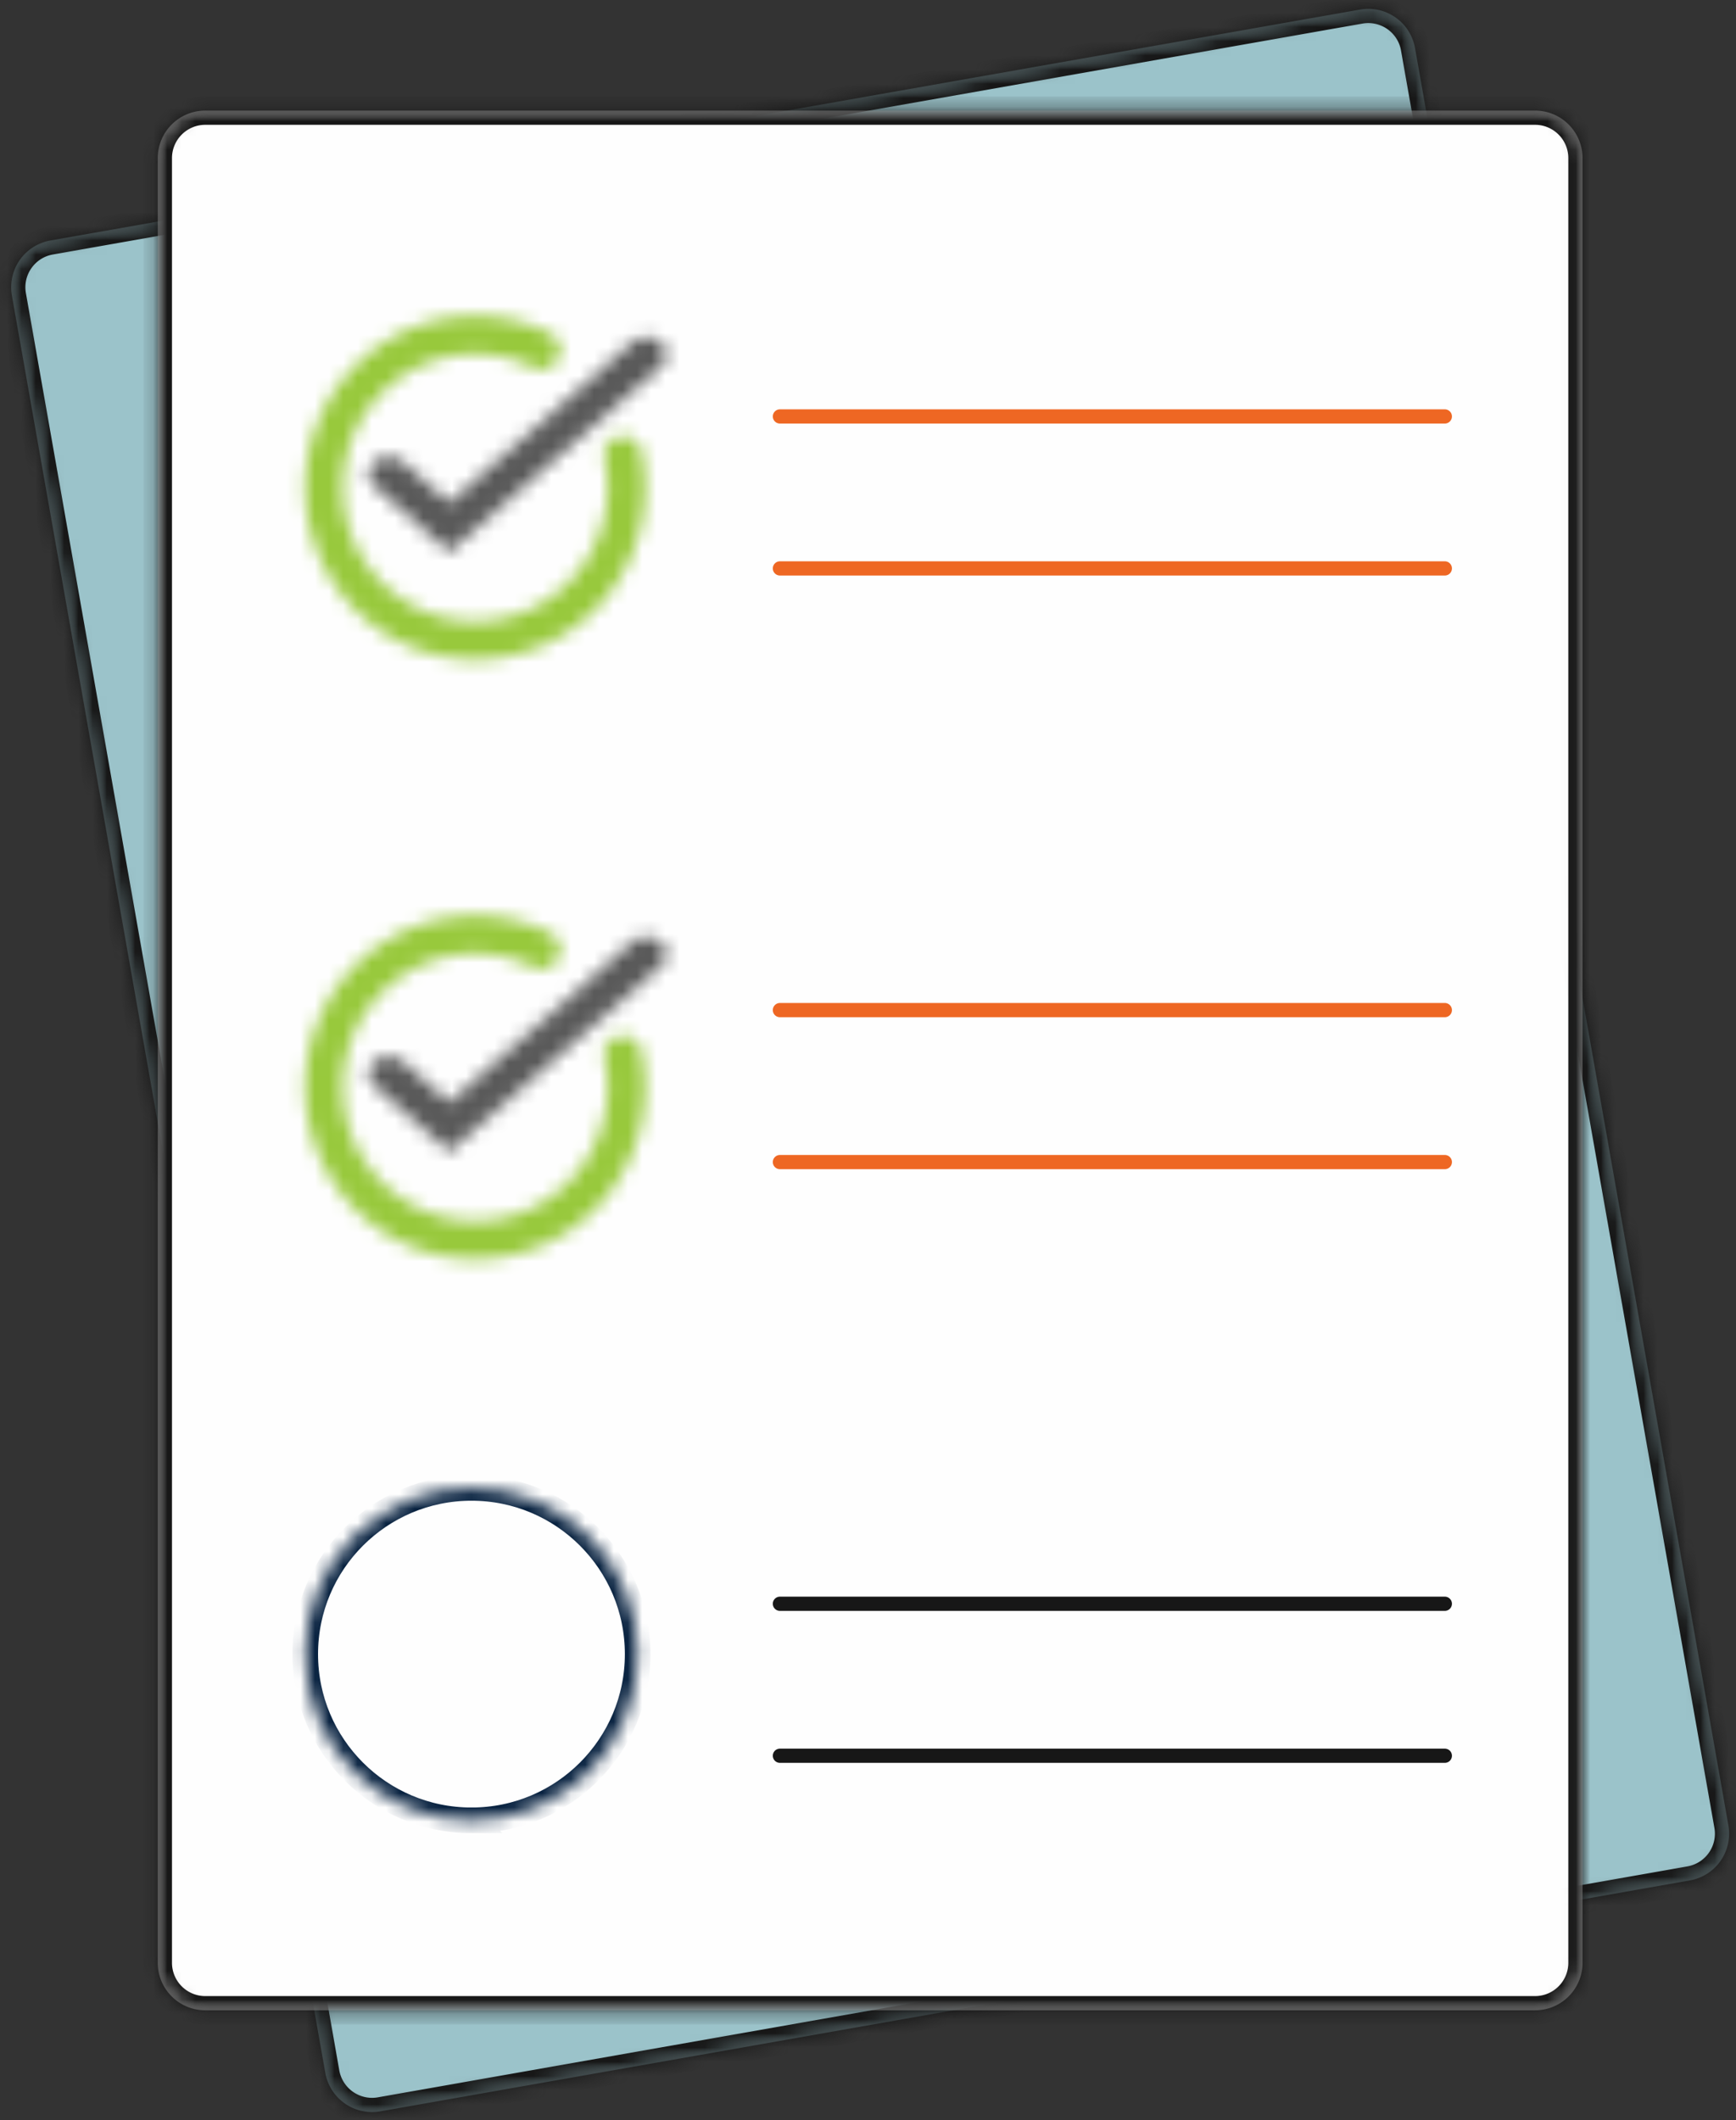
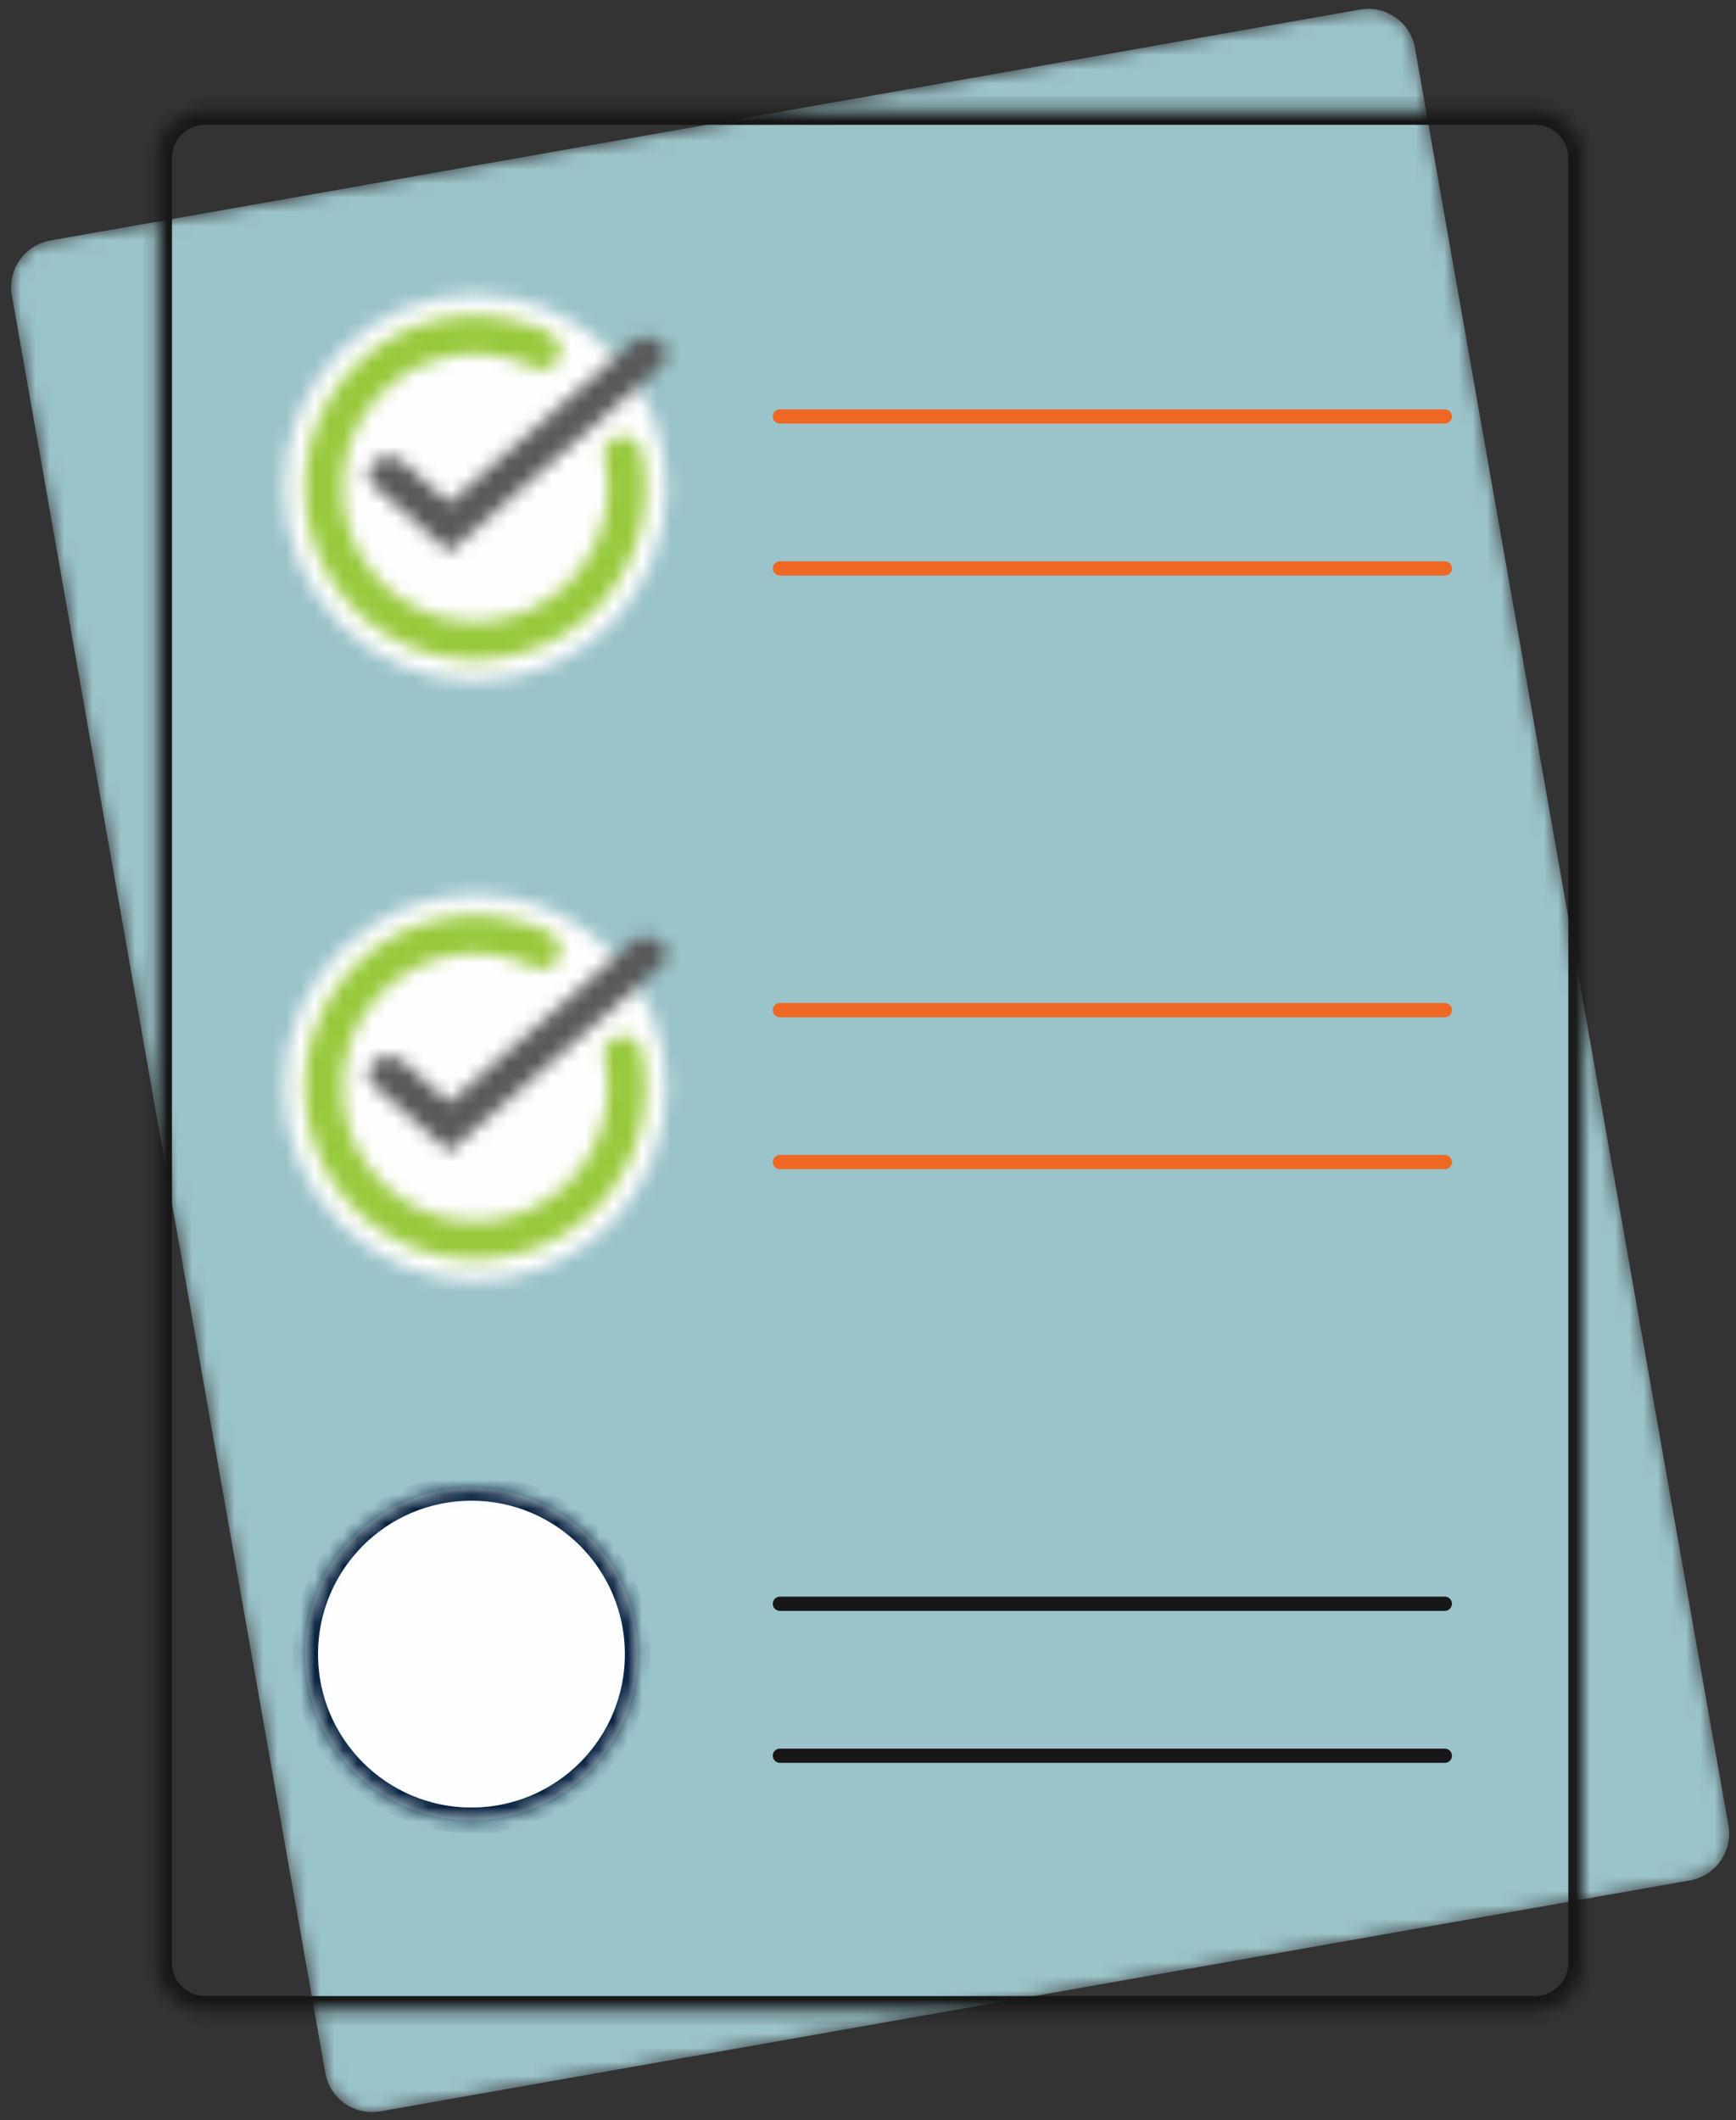
<svg xmlns="http://www.w3.org/2000/svg" xmlns:xlink="http://www.w3.org/1999/xlink" width="122" height="149">
  <rect width="100%" height="100%" fill="#333333" stroke="none" />
  <defs>
    <path id="a" d="M1.468 13.146c0 6.442 5.24 11.668 11.706 11.668 6.465 0 11.705-5.226 11.705-11.668 0-6.443-5.24-11.667-11.705-11.667S1.468 6.703 1.468 13.146" />
-     <path id="c" d="M1.468 13.146c0 6.442 5.24 11.668 11.706 11.668 6.465 0 11.705-5.226 11.705-11.668 0-6.443-5.24-11.667-11.705-11.667S1.468 6.703 1.468 13.146z" />
    <path id="e" d="M1.845 13.787c0 7.487 6.03 13.558 13.466 13.558 7.438 0 13.466-6.071 13.466-13.558S22.75.229 15.312.229C7.875.229 1.845 6.3 1.845 13.787z" />
    <path id="g" d="M1.845 14.62c0 7.488 6.03 13.557 13.466 13.557 7.438 0 13.466-6.069 13.466-13.558 0-7.486-6.028-13.556-13.466-13.556-7.436 0-13.466 6.07-13.466 13.556z" />
    <path id="i" d="M96.907.236l-.005.002a3.588 3.588 0 0 0-.324.041L4.543 16.506a3.34 3.34 0 0 0-2.758 3.275c-.002.195.015.392.05.59L23.86 145.276a3.243 3.243 0 0 0 .133.514 3.338 3.338 0 0 0 3.075 2.246h.092c.186 0 .375-.017.567-.05l92.034-16.229a3.336 3.336 0 0 0 2.707-3.866L100.445 2.985A3.336 3.336 0 0 0 97.16.229c-.085 0-.17.004-.254.007" />
    <path id="k" d="M96.578.28L4.543 16.505a3.338 3.338 0 0 0-2.707 3.866l22.023 124.903a3.338 3.338 0 0 0 3.867 2.71l92.034-16.229a3.34 3.34 0 0 0 2.707-3.866L100.445 2.985A3.336 3.336 0 0 0 97.16.229c-.194 0-.389.015-.584.05z" />
    <path id="m" d="M4.176 1.753a3.338 3.338 0 0 0-3.34 3.338v126.83a3.338 3.338 0 0 0 3.34 3.338h93.453a3.339 3.339 0 0 0 3.338-3.338V5.091a3.339 3.339 0 0 0-3.338-3.338" />
    <path id="o" d="M4.176 1.753a3.338 3.338 0 0 0-3.34 3.338v126.83a3.338 3.338 0 0 0 3.34 3.338h93.453a3.339 3.339 0 0 0 3.338-3.338V5.091a3.339 3.339 0 0 0-3.338-3.338H4.176z" />
    <path id="q" d="M1.826 12.727c0 6.452 5.23 11.682 11.681 11.682 6.452 0 11.684-5.23 11.684-11.681 0-6.454-5.232-11.684-11.683-11.684-6.452 0-11.682 5.23-11.682 11.683" />
    <path id="s" d="M1.826 12.727c0 6.452 5.23 11.682 11.681 11.682 6.452 0 11.684-5.23 11.684-11.681 0-6.454-5.232-11.684-11.683-11.684-6.452 0-11.682 5.23-11.682 11.683z" />
    <path id="u" d="M.334 15.137c0 7.496 6.017 13.575 13.436 13.575 7.423 0 13.44-6.079 13.44-13.575 0-7.496-6.017-13.575-13.44-13.575C6.35 1.562.334 7.64.334 15.137z" />
    <path id="w" d="M19.168 1.19L6.332 12.462 3.099 9.606c-.538-.477-1.43-.492-1.989-.03-.559.459-.576 1.218-.036 1.697l5.25 4.638L21.188 2.865c.541-.478.526-1.236-.03-1.697a1.532 1.532 0 0 0-.981-.34c-.366 0-.731.123-1.009.363z" />
    <path id="y" d="M5.325 4.73a12.085 12.085 0 0 0-3.499 8.532 12.09 12.09 0 0 0 3.499 8.533 11.852 11.852 0 0 0 8.445 3.533 11.854 11.854 0 0 0 8.449-3.533 12.096 12.096 0 0 0 3.497-8.533c0-.876-.09-1.73-.268-2.558a1.325 1.325 0 0 0-1.572-1.023 1.334 1.334 0 0 0-1.01 1.586 9.69 9.69 0 0 1 .208 1.995 9.407 9.407 0 0 1-2.725 6.645 9.22 9.22 0 0 1-6.579 2.752 9.219 9.219 0 0 1-6.577-2.752 9.405 9.405 0 0 1-2.723-6.645c0-2.6 1.037-4.94 2.723-6.645a9.228 9.228 0 0 1 6.577-2.755 9.225 9.225 0 0 1 4.067.944c.656.324 1.45.048 1.768-.614a1.341 1.341 0 0 0-.61-1.784A11.848 11.848 0 0 0 5.326 4.73z" />
    <path id="A" d="M.334 14.149c0 7.498 6.017 13.577 13.436 13.577 7.423 0 13.44-6.08 13.44-13.577C27.21 6.653 21.193.576 13.77.576 6.35.576.334 6.652.334 14.149z" />
    <path id="C" d="M19.168 2.08L6.332 13.35l-3.233-2.856c-.538-.478-1.43-.49-1.989-.03-.559.458-.576 1.22-.036 1.695l5.25 4.64L21.188 3.751c.541-.476.526-1.236-.03-1.697a1.53 1.53 0 0 0-.98-.34c-.367 0-.732.122-1.01.364z" />
    <path id="E" d="M5.325 3.743a12.085 12.085 0 0 0-3.499 8.53 12.094 12.094 0 0 0 3.499 8.536 11.852 11.852 0 0 0 8.445 3.532 11.854 11.854 0 0 0 8.449-3.532 12.1 12.1 0 0 0 3.497-8.535c0-.876-.09-1.73-.268-2.556a1.323 1.323 0 0 0-1.572-1.024 1.334 1.334 0 0 0-1.01 1.587c.135.64.208 1.308.208 1.993a9.407 9.407 0 0 1-2.725 6.645 9.212 9.212 0 0 1-6.579 2.752 9.211 9.211 0 0 1-6.577-2.752 9.405 9.405 0 0 1-2.723-6.645A9.4 9.4 0 0 1 7.193 5.63a9.22 9.22 0 0 1 6.577-2.755 9.2 9.2 0 0 1 4.067.943c.656.323 1.45.047 1.768-.615a1.342 1.342 0 0 0-.61-1.785A11.816 11.816 0 0 0 13.77.21a11.846 11.846 0 0 0-8.445 3.534z" />
  </defs>
  <g fill="none" fill-rule="evenodd">
    <g transform="translate(19.625 103.519)">
      <mask id="b" fill="#fff">
        <use xlink:href="#a" />
      </mask>
      <path fill="#FEFEFE" d="M13.173 24.813c6.465 0 11.707-5.224 11.707-11.667 0-6.444-5.242-11.666-11.707-11.666-6.465 0-11.706 5.222-11.706 11.666 0 6.443 5.24 11.667 11.706 11.667" mask="url(#b)" />
    </g>
    <g transform="translate(19.625 103.519)">
      <mask id="d" fill="#fff">
        <use xlink:href="#c" />
      </mask>
      <path stroke="#092341" stroke-width="1.6" d="M13.173 24.813c6.465 0 11.707-5.224 11.707-11.667 0-6.444-5.242-11.666-11.707-11.666-6.465 0-11.706 5.222-11.706 11.666 0 6.443 5.24 11.667 11.706 11.667z" mask="url(#d)" />
    </g>
    <g transform="translate(17.75 21.019)">
      <mask id="f" fill="#fff">
        <use xlink:href="#e" />
      </mask>
      <path fill="#FEFEFE" d="M-7.53 36.72h45.683V-9.144H-7.53z" mask="url(#f)" />
    </g>
    <g transform="translate(17.75 62.269)">
      <mask id="h" fill="#fff">
        <use xlink:href="#g" />
      </mask>
      <path fill="#FEFEFE" d="M-7.53 37.553h45.683V-8.313H-7.53z" mask="url(#h)" />
    </g>
    <g transform="translate(-1 .394)">
      <mask id="j" fill="#fff">
        <use xlink:href="#i" />
      </mask>
      <path fill="#9BC3CA" d="M4.543 16.506L96.577.278a3.337 3.337 0 0 1 3.867 2.707l22.023 124.905a3.336 3.336 0 0 1-2.707 3.865l-92.035 16.23a3.34 3.34 0 0 1-3.866-2.71L1.835 20.372a3.338 3.338 0 0 1 2.708-3.866" mask="url(#j)" />
    </g>
    <g transform="translate(-1 .394)">
      <mask id="l" fill="#fff">
        <use xlink:href="#k" />
      </mask>
-       <path stroke="#171717" stroke-width="2" d="M4.543 16.506L96.577.278a3.337 3.337 0 0 1 3.867 2.707l22.023 124.905a3.336 3.336 0 0 1-2.707 3.865l-92.035 16.23a3.34 3.34 0 0 1-3.866-2.71L1.835 20.372a3.338 3.338 0 0 1 2.708-3.866z" mask="url(#l)" />
    </g>
    <g transform="translate(10.25 6.019)">
      <mask id="n" fill="#fff">
        <use xlink:href="#m" />
      </mask>
-       <path fill="#FEFEFE" d="M4.175 1.753h93.454a3.338 3.338 0 0 1 3.337 3.338v126.83a3.338 3.338 0 0 1-3.337 3.338H4.175a3.338 3.338 0 0 1-3.338-3.338V5.091a3.338 3.338 0 0 1 3.338-3.338" mask="url(#n)" />
    </g>
    <g transform="translate(10.25 6.019)">
      <mask id="p" fill="#fff">
        <use xlink:href="#o" />
      </mask>
      <path stroke="#171717" stroke-width="2" d="M4.175 1.753h93.454a3.338 3.338 0 0 1 3.337 3.338v126.83a3.338 3.338 0 0 1-3.337 3.338H4.175a3.338 3.338 0 0 1-3.338-3.338V5.091a3.338 3.338 0 0 1 3.338-3.338z" mask="url(#p)" />
    </g>
    <path stroke="#EE6723" stroke-linecap="round" d="M54.81 29.266h46.727M54.81 39.946h46.727M54.81 70.986h46.727M54.81 81.667h46.727" />
    <path stroke="#171717" stroke-linecap="round" d="M54.81 112.707h46.727M54.81 123.388h46.727" />
    <g transform="translate(19.625 103.519)">
      <mask id="r" fill="#fff">
        <use xlink:href="#q" />
      </mask>
      <path fill="#FEFEFE" d="M13.508 24.408c6.452 0 11.68-5.23 11.68-11.681 0-6.452-5.228-11.681-11.68-11.681S1.826 6.275 1.826 12.726c0 6.453 5.23 11.682 11.682 11.682" mask="url(#r)" />
    </g>
    <g transform="translate(19.625 103.519)">
      <mask id="t" fill="#fff">
        <use xlink:href="#s" />
      </mask>
      <path stroke="#092341" stroke-width="1.8" d="M13.508 24.408c6.452 0 11.68-5.23 11.68-11.681 0-6.452-5.228-11.681-11.68-11.681S1.826 6.275 1.826 12.726c0 6.453 5.23 11.682 11.682 11.682z" mask="url(#t)" />
    </g>
    <g transform="translate(19.625 19.144)">
      <mask id="v" fill="#fff">
        <use xlink:href="#u" />
      </mask>
      <path fill="#FEFEFE" d="M-8.01 37.056h43.566v-43.84H-8.01z" mask="url(#v)" />
    </g>
    <g transform="translate(25.25 22.894)">
      <mask id="x" fill="#fff">
        <use xlink:href="#w" />
      </mask>
      <path fill="#595959" d="M-7.663 24.257h37.592V-7.515H-7.663z" mask="url(#x)" />
    </g>
    <g transform="translate(19.625 21.019)">
      <mask id="z" fill="#fff">
        <use xlink:href="#y" />
      </mask>
      <path fill="#98C93C" d="M-6.518 33.671h40.58v-40.82h-40.58z" mask="url(#z)" />
    </g>
    <g transform="translate(19.625 62.269)">
      <mask id="B" fill="#fff">
        <use xlink:href="#A" />
      </mask>
      <path fill="#FEFEFE" d="M-8.01 36.07h43.566V-7.77H-8.01z" mask="url(#B)" />
    </g>
    <g transform="translate(25.25 64.144)">
      <mask id="D" fill="#fff">
        <use xlink:href="#C" />
      </mask>
      <path fill="#595959" d="M-7.663 25.144h37.592V-6.628H-7.663z" mask="url(#D)" />
    </g>
    <g transform="translate(19.625 64.144)">
      <mask id="F" fill="#fff">
        <use xlink:href="#E" />
      </mask>
      <path fill="#98C93C" d="M-6.518 32.685h40.58v-40.82h-40.58z" mask="url(#F)" />
    </g>
  </g>
</svg>